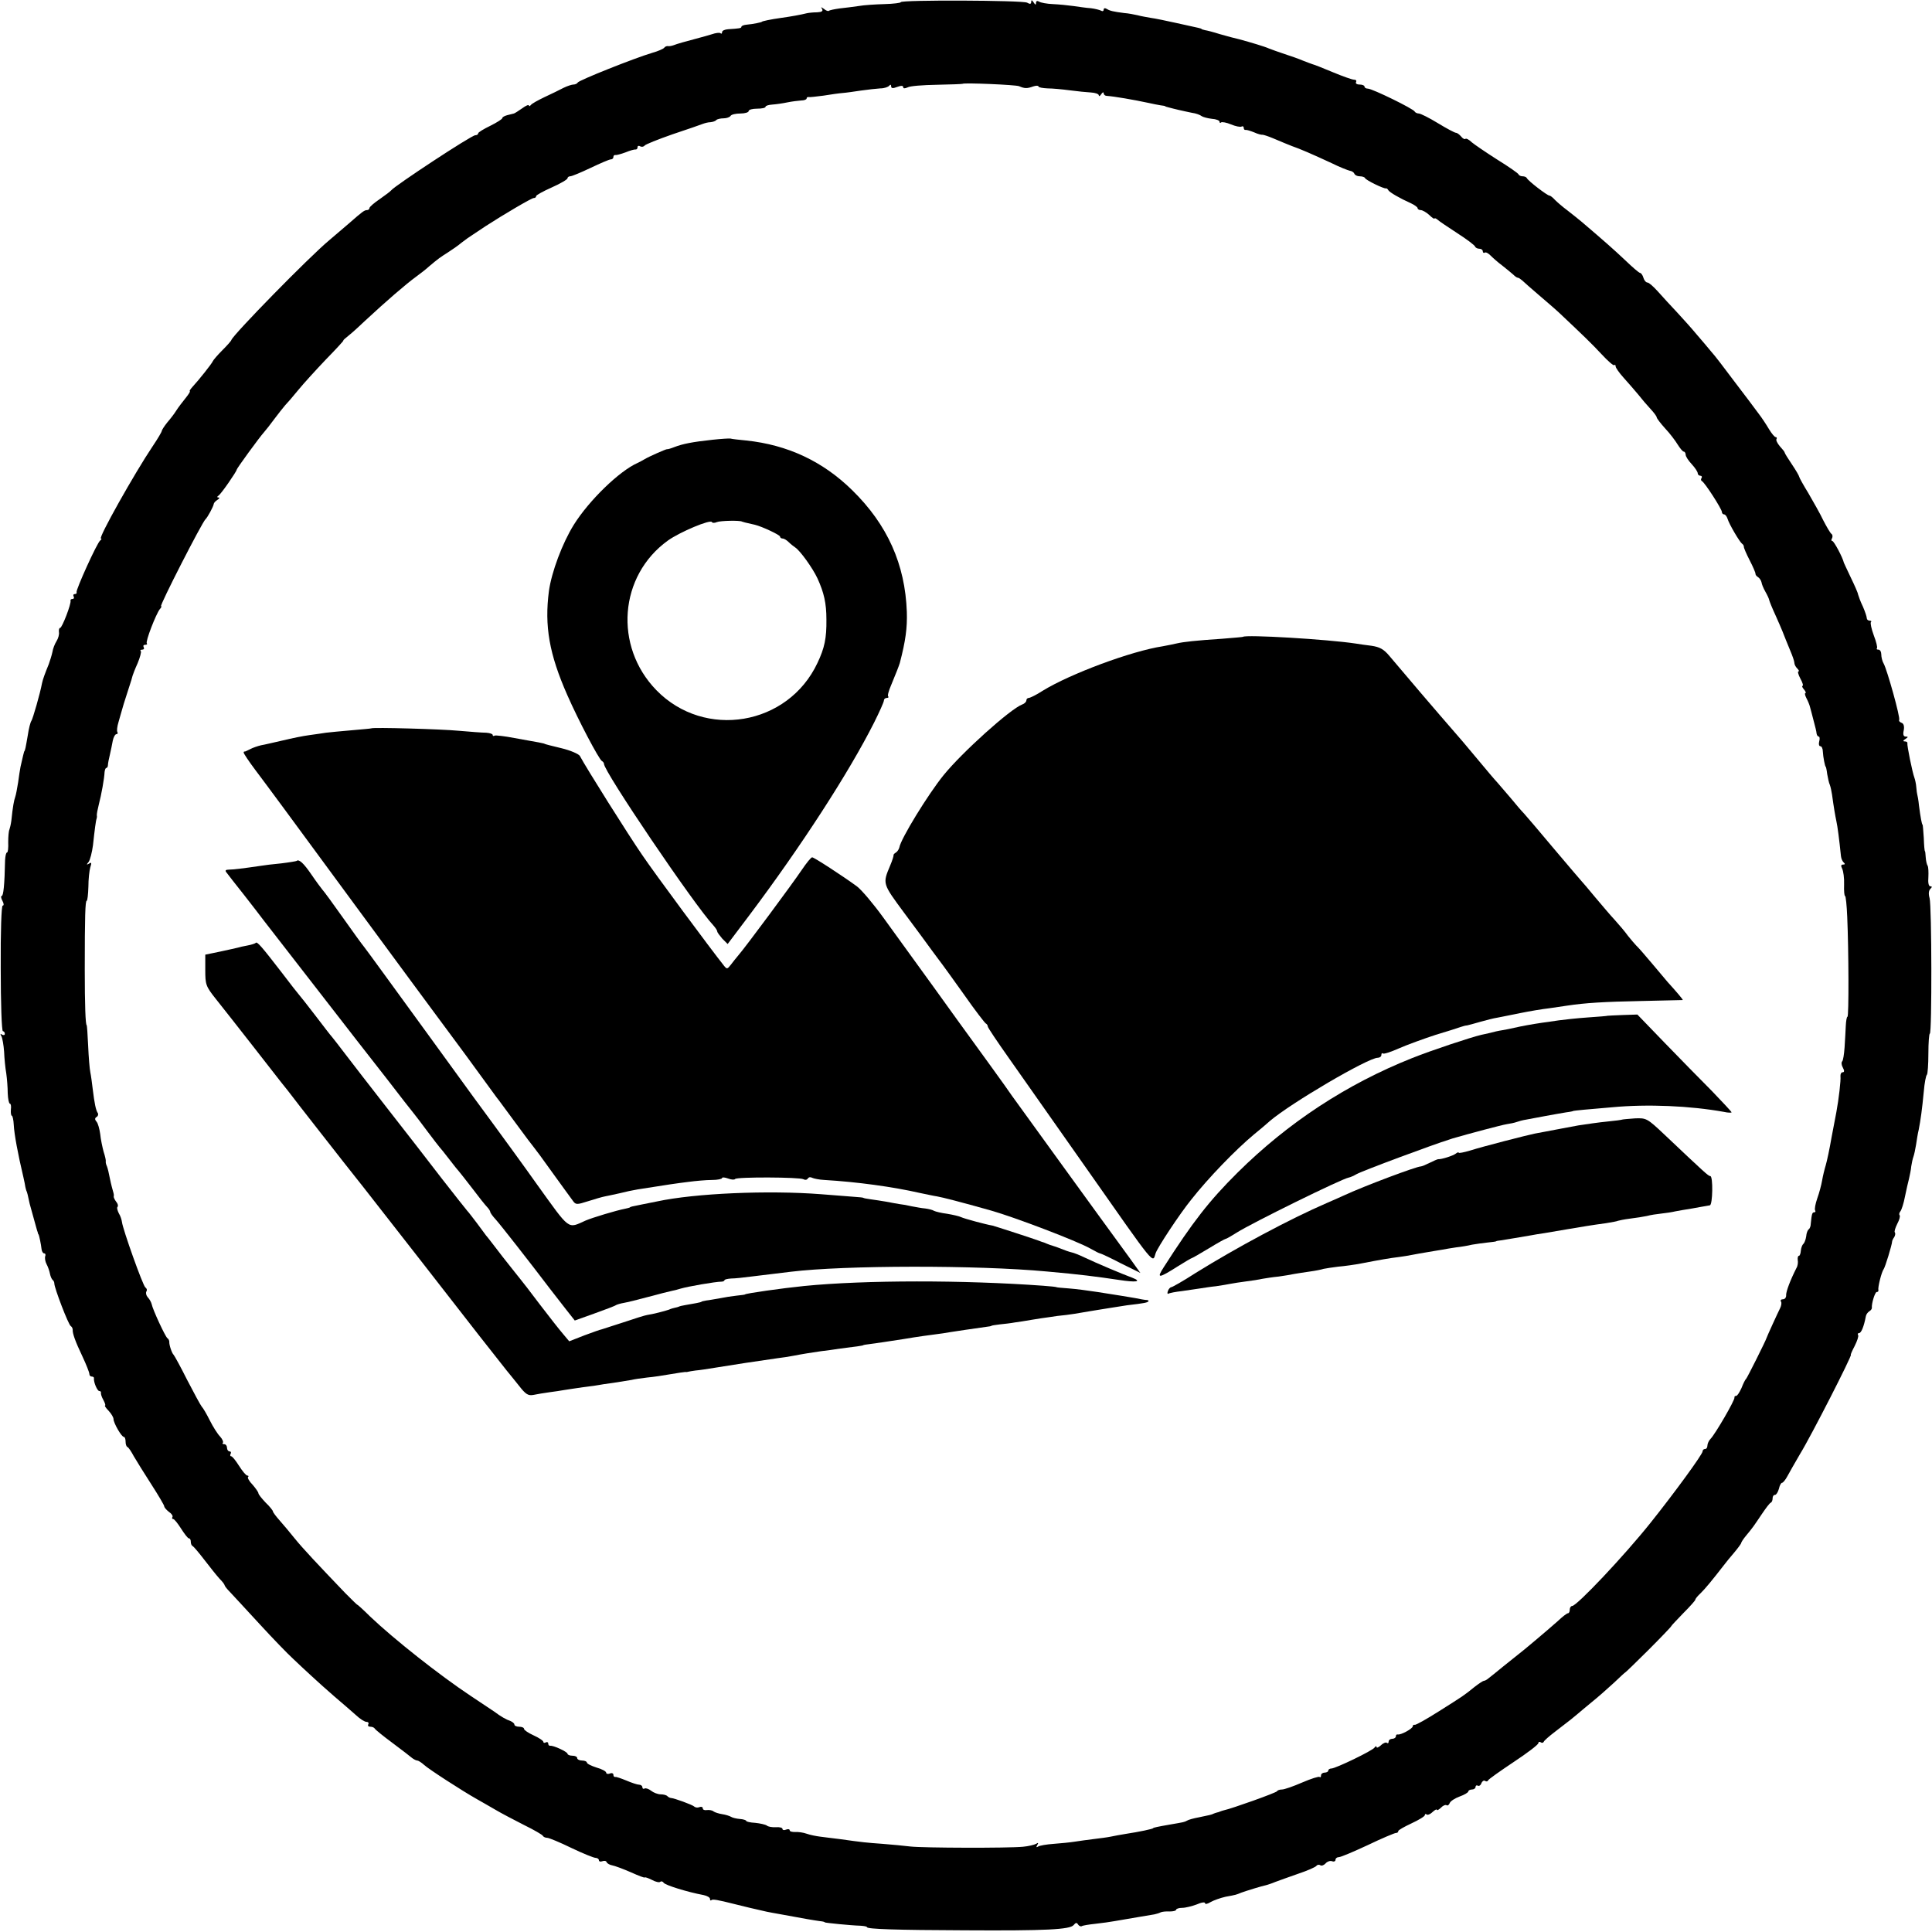
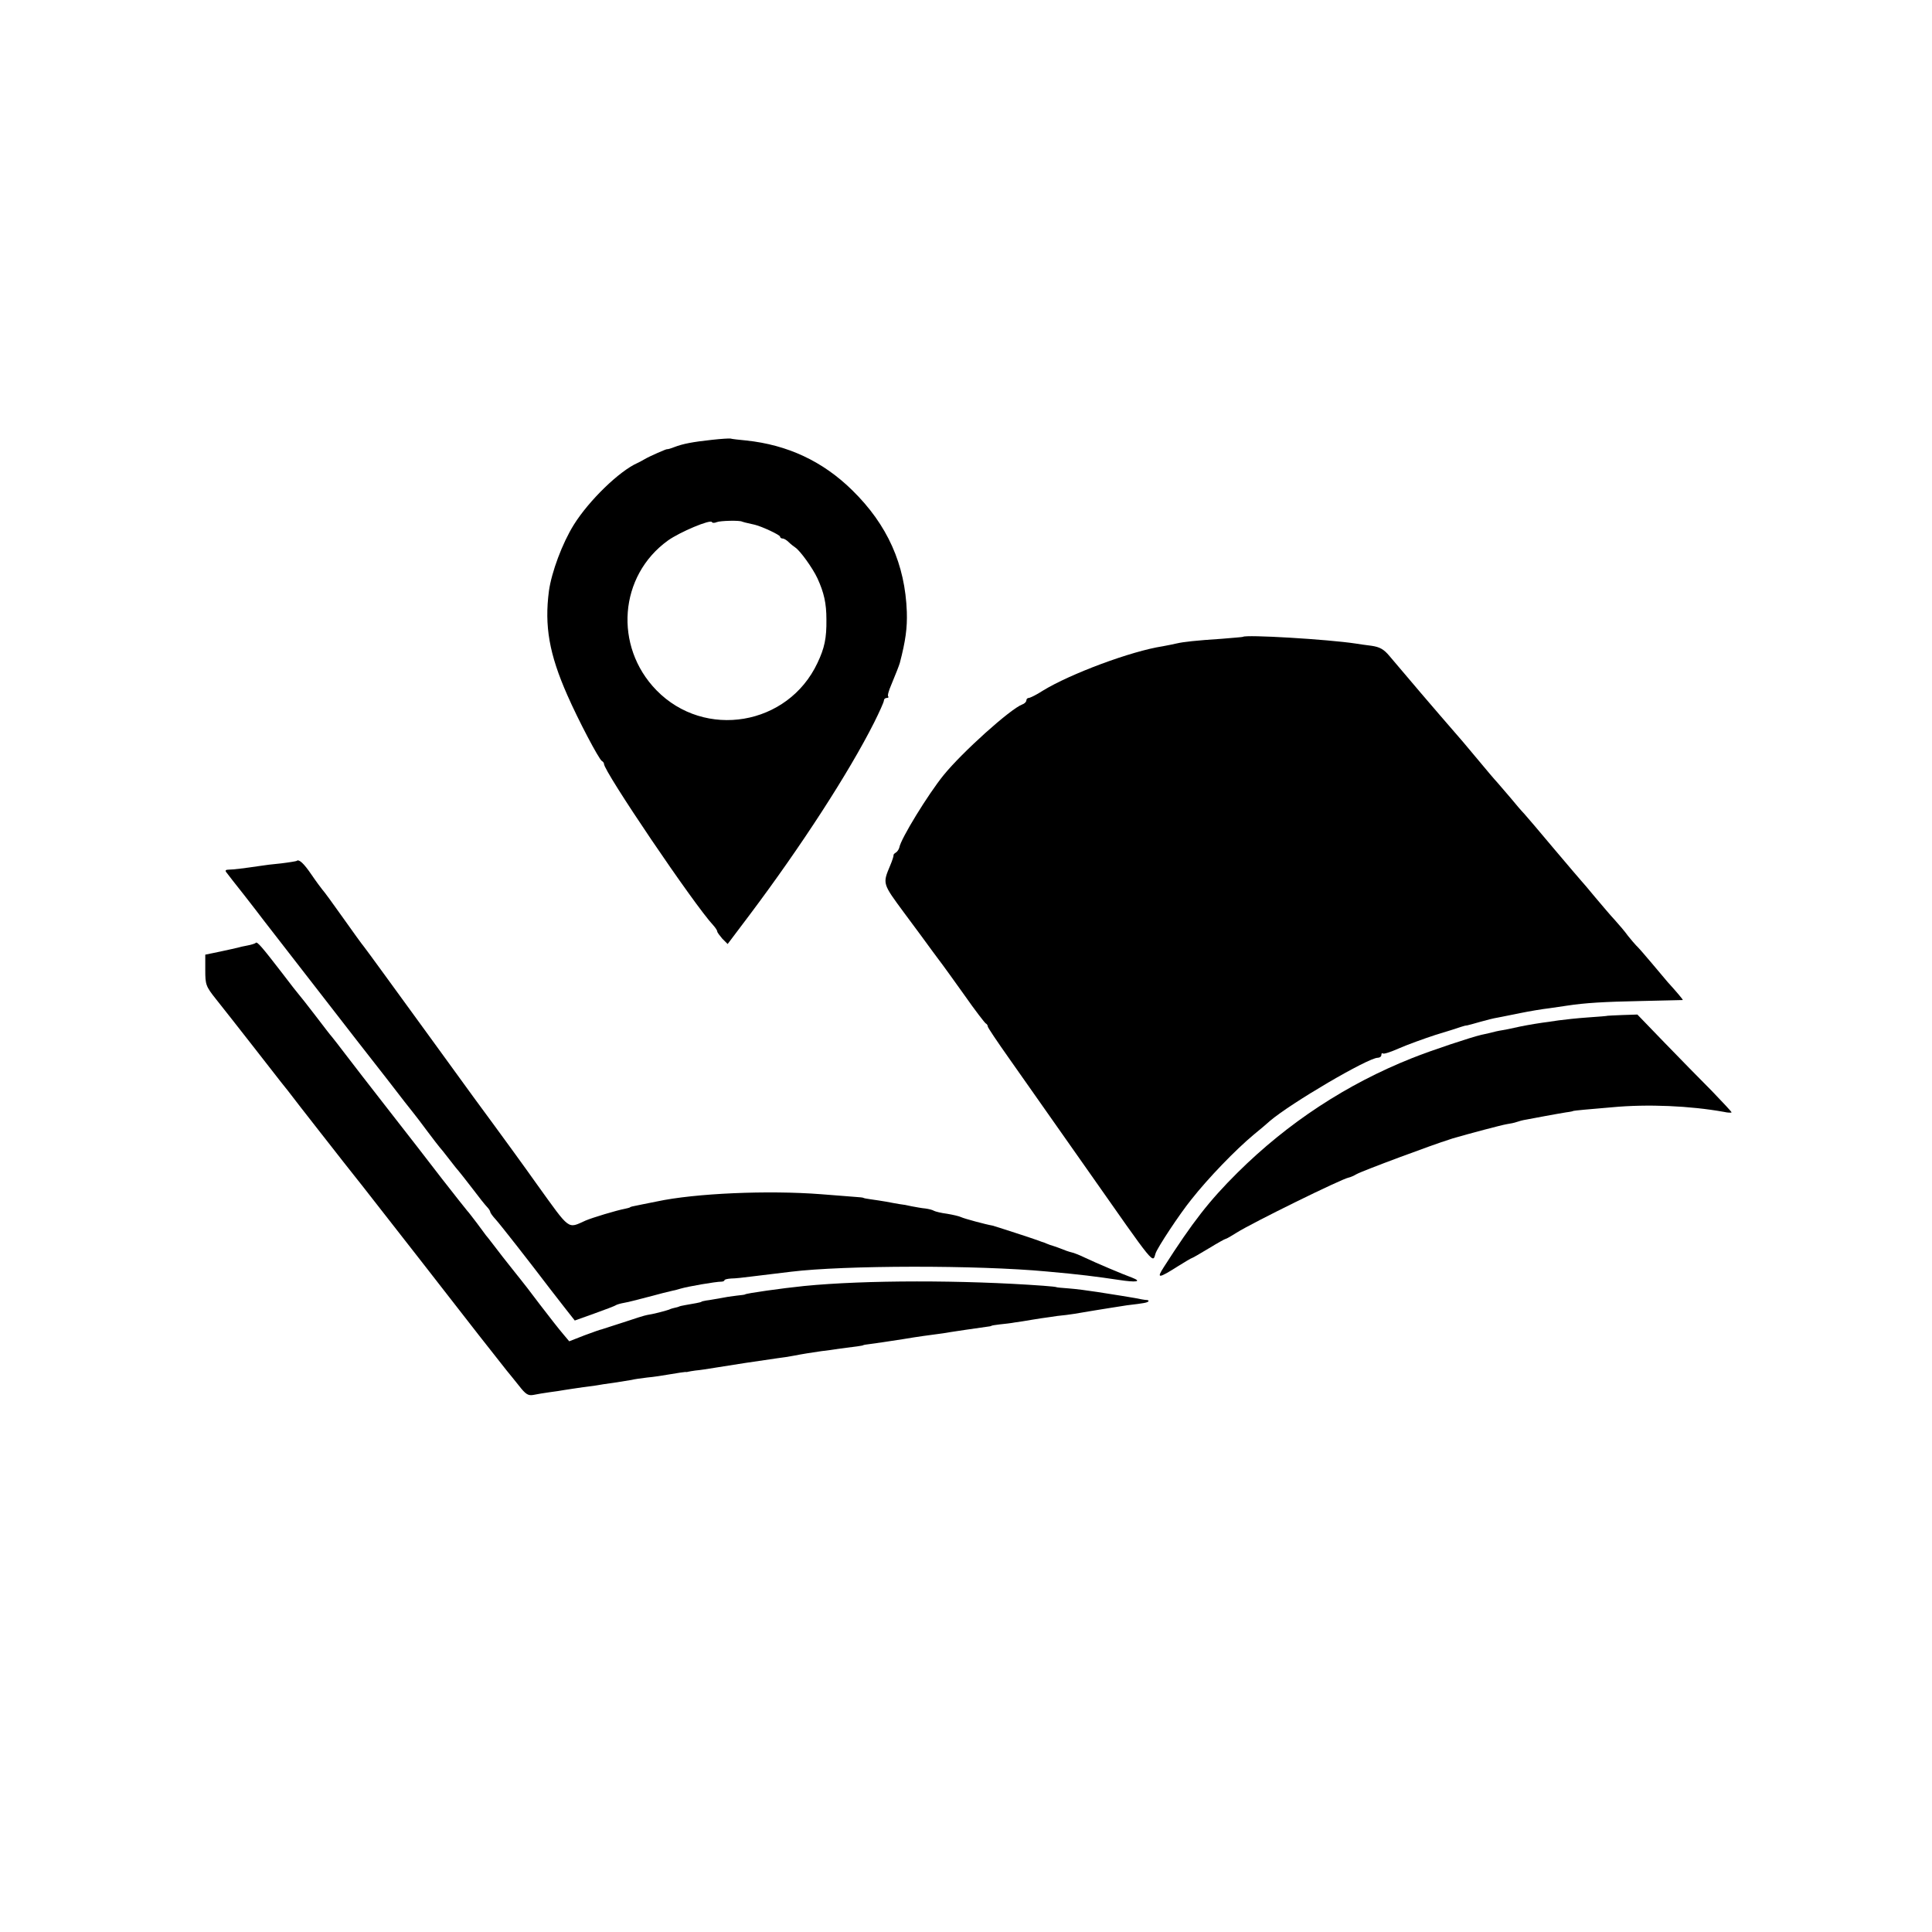
<svg xmlns="http://www.w3.org/2000/svg" version="1.0" width="800pt" height="800pt" viewBox="0 0 800 800" preserveAspectRatio="xMidYMid meet">
  <g transform="translate(0,800) scale(0.1,-0.1)" fill="#000000" stroke="none">
-     <path d="M3730 7991 c0 -3 -30 -7 -68 -8 -37 -1 -85 -4 -107 -8 -22 -3 -58 -8 -79 -10 -21 -3 -41 -7 -44 -10 -3 -2 -12 1 -20 8 -13 9 -14 9 -8 0 5 -9 -1 -13 -21 -14 -15 0 -35 -2 -43 -4 -24 -6 -62 -13 -105 -19 -44 -6 -80 -14 -80 -16 0 -2 -37 -10 -62 -12 -13 -1 -23 -5 -23 -9 0 -6 -9 -7 -55 -10 -14 -1 -25 -6 -25 -12 0 -6 -3 -8 -6 -5 -3 4 -20 2 -37 -4 -18 -5 -36 -11 -42 -12 -68 -18 -103 -28 -115 -33 -8 -3 -19 -5 -24 -4 -5 1 -12 -2 -15 -6 -3 -5 -26 -15 -51 -22 -71 -21 -305 -114 -308 -123 -2 -4 -10 -8 -17 -8 -7 0 -26 -6 -42 -14 -15 -8 -50 -25 -78 -38 -27 -13 -53 -27 -57 -33 -4 -5 -8 -6 -8 -2 0 5 -12 0 -27 -11 -16 -11 -31 -21 -35 -22 -4 -1 -17 -4 -28 -7 -11 -3 -20 -8 -20 -12 0 -4 -22 -18 -50 -32 -27 -13 -50 -27 -50 -31 0 -5 -6 -8 -12 -8 -16 0 -333 -209 -348 -228 -3 -4 -24 -20 -47 -36 -24 -16 -43 -33 -43 -37 0 -5 -5 -9 -10 -9 -11 0 -18 -5 -75 -55 -19 -16 -56 -48 -82 -70 -84 -70 -398 -391 -405 -413 -1 -4 -18 -23 -38 -43 -19 -19 -37 -40 -39 -45 -4 -10 -58 -78 -84 -106 -9 -10 -14 -18 -11 -18 3 0 -5 -13 -18 -29 -12 -15 -30 -38 -38 -51 -8 -13 -25 -35 -38 -50 -12 -15 -22 -31 -22 -34 0 -4 -17 -33 -38 -64 -74 -110 -227 -382 -214 -382 4 0 2 -4 -3 -8 -13 -9 -101 -204 -98 -214 2 -5 -2 -8 -8 -8 -5 0 -7 -4 -4 -10 3 -5 1 -10 -4 -10 -6 0 -10 -3 -9 -7 4 -12 -35 -113 -43 -113 -4 0 -6 -8 -5 -17 2 -10 -3 -27 -10 -38 -7 -11 -15 -31 -17 -45 -3 -14 -10 -36 -15 -50 -16 -39 -25 -64 -28 -79 -8 -43 -38 -147 -44 -156 -4 -5 -11 -32 -15 -60 -9 -52 -11 -63 -15 -67 -1 -3 -5 -18 -15 -63 -2 -11 -7 -40 -10 -65 -4 -25 -9 -52 -12 -60 -5 -14 -10 -39 -16 -98 -2 -15 -6 -32 -8 -37 -3 -6 -5 -29 -5 -52 1 -24 -1 -43 -5 -43 -4 0 -7 -15 -8 -32 -2 -103 -7 -148 -14 -148 -4 0 -3 -9 3 -20 6 -11 7 -20 1 -20 -5 0 -9 -106 -8 -260 0 -143 4 -260 9 -260 4 0 8 -5 8 -11 0 -5 -5 -7 -12 -3 -7 5 -8 3 -2 -7 4 -8 9 -36 11 -64 1 -27 5 -68 9 -90 3 -22 6 -59 6 -82 1 -24 5 -43 9 -43 4 0 6 -11 4 -25 -1 -14 1 -25 4 -25 3 0 7 -17 8 -38 2 -39 17 -120 40 -217 4 -16 7 -34 8 -40 1 -5 3 -12 4 -15 3 -5 7 -21 14 -55 3 -11 11 -40 18 -65 7 -25 13 -48 15 -52 1 -5 2 -9 4 -10 2 -4 10 -40 12 -60 1 -10 6 -18 11 -18 5 0 7 -6 4 -12 -2 -7 0 -22 6 -33 6 -11 12 -29 14 -40 2 -10 7 -22 11 -25 4 -3 7 -9 7 -15 0 -18 58 -170 68 -176 5 -3 8 -10 8 -15 -1 -15 10 -47 40 -110 16 -34 29 -67 29 -73 0 -6 4 -11 10 -11 5 0 10 -3 9 -7 -2 -16 14 -53 22 -53 5 0 8 -3 7 -7 -1 -5 3 -18 10 -30 7 -13 10 -23 7 -23 -3 0 3 -10 15 -22 11 -12 20 -27 20 -34 0 -16 33 -74 43 -74 4 0 7 -9 7 -19 0 -11 3 -21 8 -23 4 -1 16 -19 26 -38 11 -19 44 -72 73 -117 29 -45 53 -86 53 -90 0 -5 9 -15 19 -23 11 -7 18 -17 15 -22 -3 -4 -1 -8 3 -8 5 0 19 -18 33 -40 14 -22 28 -40 32 -40 5 0 8 -6 8 -14 0 -8 3 -16 8 -18 4 -2 26 -28 49 -58 23 -30 51 -65 62 -77 12 -12 21 -24 21 -27 0 -3 10 -16 23 -29 12 -13 67 -72 122 -132 55 -60 117 -124 139 -144 21 -20 55 -52 76 -71 20 -19 63 -57 95 -85 32 -27 72 -62 89 -77 17 -16 36 -28 44 -28 7 0 10 -5 7 -10 -3 -6 0 -10 9 -10 8 0 16 -4 18 -8 2 -4 35 -31 73 -59 39 -29 75 -57 82 -63 7 -5 16 -10 21 -10 4 0 17 -8 28 -18 18 -17 157 -107 219 -142 17 -9 50 -29 75 -43 25 -15 79 -43 120 -64 41 -20 77 -41 78 -45 2 -4 10 -8 18 -8 7 0 53 -19 100 -42 48 -23 93 -41 100 -41 8 0 14 -5 14 -10 0 -5 6 -7 14 -4 8 3 16 2 18 -4 2 -5 12 -11 23 -13 11 -2 46 -15 78 -29 31 -14 57 -24 57 -21 0 2 13 -2 29 -10 16 -9 32 -12 35 -8 4 3 10 2 14 -4 6 -10 100 -39 165 -51 15 -3 27 -10 27 -16 0 -6 2 -8 6 -5 4 5 27 1 94 -16 18 -5 107 -26 135 -32 11 -2 35 -7 54 -10 18 -3 43 -8 55 -10 31 -6 88 -16 111 -19 11 -1 20 -3 20 -5 0 -2 109 -13 148 -14 15 -1 27 -3 27 -6 0 -8 122 -12 405 -13 336 -2 436 3 451 22 8 10 13 11 18 2 4 -6 11 -9 15 -7 4 3 29 7 57 10 27 3 63 8 79 11 71 12 151 26 165 28 8 2 20 5 25 8 6 3 22 5 38 4 15 0 27 3 27 7 0 4 11 8 25 8 14 0 41 7 60 14 20 9 35 11 35 5 0 -5 10 -3 23 5 12 7 40 17 62 22 44 8 43 8 65 17 19 7 87 28 103 31 7 2 23 7 37 13 14 5 57 21 95 34 39 13 73 28 76 33 4 5 11 6 17 2 5 -3 15 1 22 9 6 7 18 11 26 8 8 -3 14 0 14 6 0 6 6 11 14 11 8 0 62 23 120 50 58 28 111 50 116 50 6 0 10 3 10 8 0 4 25 18 55 32 30 14 55 29 55 34 0 5 3 6 7 3 3 -4 15 0 25 10 10 9 18 13 18 9 0 -4 7 0 16 8 8 9 19 14 24 11 4 -3 10 1 13 9 3 8 22 20 41 27 20 7 36 17 36 21 0 4 7 8 15 8 8 0 15 5 15 11 0 5 4 8 9 5 5 -3 12 1 15 10 3 8 10 13 15 10 5 -4 11 -3 13 2 1 4 49 38 106 76 56 37 102 72 102 78 0 5 4 7 9 4 5 -4 11 -3 13 1 1 5 23 24 48 43 69 53 70 54 89 70 9 8 37 31 61 51 25 20 66 56 93 81 26 25 47 44 47 43 0 -1 43 40 95 92 52 52 95 97 95 99 0 2 23 26 50 54 28 28 50 53 50 56 0 4 10 16 23 28 18 18 41 45 100 121 4 6 21 26 37 45 16 19 30 38 30 41 0 3 9 17 20 30 29 35 32 40 65 89 17 25 33 47 38 48 4 2 7 10 7 18 0 8 4 14 10 14 5 0 12 11 16 25 3 14 9 25 13 25 4 0 14 12 22 27 8 15 32 57 53 93 45 73 217 410 210 410 -2 0 5 16 16 37 10 20 17 40 14 45 -3 4 -1 8 4 8 9 0 20 27 28 69 1 8 8 17 14 21 7 4 11 10 11 14 -2 18 13 66 20 66 5 0 8 3 7 8 -3 11 13 75 22 87 6 8 34 99 35 115 0 3 4 11 9 18 4 7 5 16 2 19 -3 3 2 19 10 35 9 17 13 32 10 36 -3 3 -2 10 3 16 5 6 14 34 19 61 6 28 13 61 17 75 3 14 8 36 9 50 2 14 6 32 9 40 3 8 8 31 11 50 3 19 7 47 11 62 8 41 14 85 21 158 3 36 9 67 13 70 3 3 6 42 6 87 0 46 3 83 6 83 9 0 8 529 -1 561 -5 17 -4 31 3 38 8 8 8 11 0 11 -7 0 -10 15 -8 38 1 20 0 42 -3 47 -4 6 -7 21 -8 35 -1 14 -2 25 -3 25 -2 0 -4 25 -5 55 -2 30 -4 55 -5 55 -3 0 -9 33 -15 80 -2 22 -6 42 -7 45 -1 3 -3 16 -4 30 -1 14 -5 32 -8 40 -8 21 -31 133 -29 143 1 4 -4 7 -11 7 -8 0 -7 4 3 10 12 8 12 10 1 10 -9 0 -12 8 -8 26 3 16 0 28 -9 31 -8 3 -12 8 -10 12 6 8 -50 208 -64 233 -6 10 -10 27 -10 38 0 11 -5 20 -12 20 -6 0 -9 2 -6 6 3 3 -3 27 -13 53 -10 27 -15 51 -12 55 4 3 1 6 -5 6 -7 0 -12 5 -12 10 0 6 -7 27 -16 48 -10 20 -18 43 -20 50 -1 8 -15 39 -30 70 -15 32 -28 59 -29 62 -4 20 -41 90 -48 90 -4 0 -5 5 -1 11 3 6 3 14 -2 18 -5 3 -20 29 -34 56 -13 28 -42 78 -62 113 -21 34 -38 65 -38 68 0 3 -13 26 -30 51 -16 24 -30 46 -30 49 0 3 -9 14 -20 26 -10 12 -17 25 -14 30 3 4 1 8 -3 8 -5 0 -17 15 -28 33 -10 17 -30 48 -45 67 -14 19 -58 78 -98 130 -39 52 -82 109 -97 125 -14 17 -41 49 -61 72 -19 23 -55 63 -80 90 -25 26 -60 65 -79 86 -18 20 -37 37 -43 37 -6 0 -14 9 -17 20 -3 11 -10 20 -14 20 -4 0 -32 24 -62 53 -49 46 -84 77 -179 158 -14 12 -41 33 -60 48 -19 14 -42 34 -51 43 -9 10 -19 18 -23 18 -9 0 -90 62 -94 73 -2 4 -10 7 -17 7 -7 0 -15 3 -17 8 -1 4 -41 32 -88 61 -47 30 -94 62 -106 72 -11 11 -23 17 -26 14 -3 -3 -11 1 -18 10 -7 8 -16 15 -21 15 -5 0 -39 18 -75 40 -36 22 -72 40 -79 40 -7 0 -15 4 -17 8 -4 11 -176 95 -194 95 -8 0 -14 4 -14 9 0 4 -9 8 -21 8 -11 0 -17 5 -14 10 3 6 0 10 -8 10 -8 0 -47 14 -88 31 -41 17 -78 32 -84 33 -5 2 -23 8 -40 15 -16 7 -50 19 -75 27 -25 8 -54 19 -65 23 -17 8 -78 26 -122 38 -30 7 -40 10 -83 22 -25 8 -52 15 -60 16 -8 2 -15 4 -15 5 0 2 1 2 -105 25 -41 9 -88 19 -105 21 -16 3 -41 7 -55 11 -14 3 -38 8 -55 9 -46 6 -59 9 -72 17 -8 5 -13 3 -13 -3 0 -6 -5 -8 -11 -4 -6 3 -25 8 -42 10 -18 1 -50 6 -72 9 -22 3 -60 7 -85 8 -25 1 -51 6 -57 10 -8 5 -13 3 -13 -5 0 -9 -3 -9 -10 2 -7 11 -10 11 -10 2 0 -9 -5 -10 -17 -3 -19 10 -523 12 -523 2z m490 -348 c23 -10 33 -10 58 -1 12 4 22 4 22 0 0 -4 17 -7 38 -8 20 0 62 -4 92 -8 30 -4 70 -8 88 -9 17 -1 32 -6 32 -12 0 -5 5 -3 10 5 5 8 10 10 10 4 0 -6 6 -11 13 -11 30 -2 112 -16 172 -29 17 -4 39 -8 50 -10 11 -1 20 -3 20 -4 0 -1 7 -3 15 -5 8 -2 26 -7 40 -10 14 -3 39 -9 55 -12 17 -2 35 -9 41 -14 6 -4 25 -9 42 -11 18 -1 32 -7 32 -12 0 -5 3 -7 6 -3 4 3 22 0 41 -8 19 -8 39 -12 44 -9 5 3 9 0 9 -5 0 -6 3 -10 8 -9 4 1 20 -4 35 -10 15 -7 31 -11 35 -10 4 0 23 -6 42 -14 36 -15 71 -30 80 -33 32 -11 81 -32 165 -71 32 -16 66 -29 74 -31 9 -1 17 -7 19 -12 2 -6 12 -11 22 -11 10 0 20 -3 22 -7 3 -9 80 -46 87 -43 2 1 7 -2 10 -8 6 -9 47 -33 94 -54 15 -7 27 -16 27 -20 0 -4 6 -8 13 -8 7 0 23 -9 35 -20 12 -12 22 -18 22 -15 0 3 6 1 13 -5 6 -6 44 -31 82 -56 39 -25 72 -50 73 -55 2 -5 10 -9 18 -9 8 0 14 -5 14 -11 0 -5 4 -8 8 -5 5 3 15 -3 24 -12 9 -9 30 -28 49 -42 18 -14 38 -31 45 -37 7 -7 15 -13 19 -13 4 0 12 -6 19 -12 7 -7 37 -33 66 -58 29 -25 68 -58 86 -75 104 -98 134 -127 176 -172 26 -28 49 -48 52 -45 3 3 6 1 6 -5 0 -6 15 -27 33 -47 18 -20 45 -51 60 -69 14 -18 38 -46 52 -61 14 -15 25 -30 25 -34 0 -4 16 -25 35 -46 20 -21 43 -52 52 -67 10 -16 21 -29 25 -29 4 0 8 -6 8 -13 0 -7 11 -24 25 -39 14 -15 25 -32 25 -38 0 -5 5 -10 11 -10 5 0 8 -4 5 -9 -4 -5 -3 -11 1 -13 11 -4 83 -116 83 -128 0 -5 4 -10 9 -10 5 0 11 -8 14 -17 7 -24 50 -96 60 -104 5 -3 8 -9 8 -13 -1 -3 10 -29 24 -56 14 -27 25 -53 24 -56 0 -4 4 -10 11 -14 6 -4 12 -13 14 -21 1 -8 8 -25 16 -39 8 -14 15 -29 16 -35 1 -5 13 -35 27 -65 22 -49 37 -86 42 -100 1 -3 9 -22 18 -44 9 -21 17 -44 17 -50 0 -7 5 -17 12 -24 7 -7 9 -12 5 -12 -4 0 -1 -13 8 -30 9 -16 13 -30 9 -30 -4 0 -1 -7 6 -15 7 -8 9 -15 6 -15 -4 0 -2 -9 4 -21 6 -11 13 -28 15 -37 3 -9 9 -35 15 -57 6 -22 12 -46 12 -52 1 -7 5 -13 9 -13 4 0 5 -9 2 -20 -3 -11 -1 -20 5 -20 5 0 10 -10 10 -22 1 -22 9 -63 12 -63 1 0 4 -13 6 -30 3 -16 7 -37 11 -45 3 -8 7 -26 9 -40 8 -58 13 -86 18 -110 5 -22 12 -77 19 -145 1 -11 7 -23 12 -27 6 -5 5 -8 -3 -8 -9 0 -10 -5 -4 -17 5 -10 9 -39 8 -66 -1 -26 1 -47 4 -47 3 0 7 -39 9 -87 6 -138 7 -413 1 -413 -3 0 -6 -17 -7 -38 -1 -20 -3 -60 -5 -89 -2 -28 -6 -55 -10 -58 -4 -4 -3 -16 3 -26 7 -13 6 -19 -1 -19 -6 0 -10 -8 -9 -17 2 -16 -7 -94 -17 -148 -2 -11 -11 -58 -20 -105 -8 -47 -19 -98 -24 -115 -5 -16 -12 -45 -15 -63 -3 -18 -12 -52 -20 -74 -8 -23 -12 -45 -9 -50 3 -4 1 -8 -4 -8 -8 0 -10 -6 -14 -47 0 -10 -4 -20 -8 -23 -5 -3 -10 -16 -11 -30 -2 -14 -8 -28 -12 -31 -4 -3 -9 -16 -10 -27 -1 -12 -4 -22 -8 -22 -4 0 -6 -8 -5 -17 2 -10 0 -25 -5 -33 -26 -51 -43 -97 -43 -112 1 -10 -5 -18 -13 -18 -8 0 -12 -4 -8 -10 3 -5 1 -17 -4 -27 -11 -22 -54 -116 -56 -123 -3 -11 -80 -165 -85 -170 -4 -3 -12 -20 -19 -38 -8 -17 -17 -32 -22 -32 -5 0 -8 -3 -7 -7 3 -9 -80 -152 -99 -171 -7 -7 -13 -20 -13 -28 0 -8 -4 -14 -10 -14 -5 0 -10 -4 -10 -10 0 -12 -116 -171 -215 -295 -111 -139 -306 -345 -325 -345 -5 0 -10 -7 -10 -15 0 -8 -3 -15 -7 -15 -5 0 -24 -15 -43 -33 -37 -33 -147 -126 -165 -139 -5 -4 -32 -26 -60 -48 -27 -22 -55 -45 -62 -50 -7 -6 -15 -10 -19 -10 -3 0 -20 -11 -38 -25 -47 -38 -45 -36 -146 -100 -52 -33 -98 -59 -102 -57 -5 1 -8 -2 -8 -6 0 -10 -50 -37 -62 -34 -5 1 -8 -2 -8 -8 0 -5 -7 -10 -15 -10 -8 0 -15 -5 -15 -12 0 -6 -3 -8 -7 -5 -3 4 -15 0 -25 -10 -10 -9 -18 -12 -18 -7 0 5 -4 4 -8 -2 -8 -13 -162 -87 -179 -87 -7 0 -13 -4 -13 -9 0 -4 -7 -8 -15 -8 -8 0 -15 -5 -15 -12 0 -6 -2 -9 -6 -6 -3 3 -35 -7 -72 -23 -37 -16 -74 -29 -84 -29 -9 0 -18 -3 -20 -7 -2 -6 -187 -72 -220 -79 -5 -1 -10 -3 -13 -4 -3 -1 -9 -4 -15 -5 -5 -1 -12 -4 -15 -5 -7 -4 -16 -6 -60 -15 -22 -4 -44 -10 -50 -14 -11 -6 -12 -6 -70 -16 -52 -9 -70 -13 -70 -15 0 -3 -56 -15 -115 -24 -19 -3 -46 -8 -60 -11 -14 -3 -45 -7 -70 -10 -25 -3 -61 -8 -80 -11 -19 -3 -59 -7 -87 -9 -29 -2 -58 -7 -64 -11 -8 -5 -9 -3 -4 6 6 9 4 11 -5 5 -7 -4 -32 -10 -54 -12 -61 -6 -414 -5 -466 1 -25 3 -76 8 -115 11 -69 5 -80 6 -180 20 -27 3 -63 8 -80 10 -16 2 -41 7 -55 12 -14 5 -35 8 -47 7 -13 0 -23 2 -23 7 0 5 -7 6 -15 3 -8 -4 -15 -2 -15 3 0 5 -12 8 -27 7 -16 -1 -33 2 -38 7 -6 4 -28 9 -48 11 -20 1 -37 5 -37 8 0 3 -12 7 -26 8 -14 1 -31 5 -37 9 -7 4 -23 9 -37 11 -13 2 -29 7 -35 11 -5 5 -18 7 -27 6 -10 -2 -18 1 -18 7 0 6 -6 8 -14 5 -7 -3 -17 -2 -22 3 -8 7 -81 34 -96 35 -3 0 -10 3 -14 7 -4 5 -17 8 -28 8 -12 0 -30 7 -40 15 -10 8 -23 12 -27 9 -5 -3 -9 0 -9 5 0 6 -6 11 -14 11 -7 0 -31 8 -52 17 -22 9 -42 16 -46 15 -5 -1 -8 3 -8 9 0 6 -7 9 -15 5 -8 -3 -15 -1 -15 4 0 5 -18 15 -40 21 -22 7 -40 16 -40 21 0 4 -9 8 -20 8 -11 0 -20 5 -20 10 0 6 -9 10 -20 10 -11 0 -20 4 -20 8 0 8 -60 36 -72 33 -5 0 -8 4 -8 10 0 5 -5 7 -10 4 -6 -3 -10 -2 -10 2 0 5 -18 17 -40 27 -22 10 -40 22 -40 27 0 5 -9 9 -20 9 -11 0 -20 4 -20 9 0 5 -8 11 -17 15 -16 5 -39 18 -67 39 -6 4 -49 33 -96 64 -131 87 -318 235 -417 329 -29 29 -53 50 -53 49 0 -2 -22 20 -50 48 -114 119 -177 186 -210 227 -19 24 -47 57 -62 74 -15 17 -28 34 -28 38 0 3 -13 20 -30 36 -16 17 -30 34 -30 39 0 4 -11 20 -24 35 -14 14 -22 29 -19 32 4 3 2 6 -3 6 -5 0 -20 18 -34 40 -14 22 -28 40 -33 40 -4 0 -5 5 -2 10 3 6 1 10 -4 10 -6 0 -11 7 -11 15 0 8 -5 15 -12 15 -6 0 -9 3 -5 6 3 3 -2 15 -12 26 -10 10 -29 40 -42 66 -13 26 -28 52 -34 58 -5 6 -32 56 -60 110 -27 54 -53 101 -56 104 -7 6 -19 41 -18 54 0 5 -3 12 -8 15 -9 7 -61 119 -65 141 -2 8 -9 21 -16 28 -7 8 -9 18 -6 24 4 6 2 13 -4 17 -10 6 -94 242 -97 271 -1 8 -6 25 -13 36 -6 12 -9 24 -5 27 3 4 1 13 -6 21 -6 8 -11 18 -10 22 1 5 0 11 -1 14 -3 10 -10 35 -16 65 -3 17 -8 37 -11 45 -4 8 -6 18 -5 21 1 4 -3 22 -9 40 -5 19 -12 51 -14 73 -3 21 -9 44 -15 51 -8 9 -8 15 0 20 6 3 8 11 5 16 -8 11 -14 41 -21 99 -3 25 -7 56 -10 70 -3 14 -7 63 -9 110 -2 47 -5 85 -6 85 -5 0 -8 85 -8 230 0 221 2 285 8 285 3 0 6 26 7 58 0 31 4 68 8 81 6 18 5 22 -5 15 -11 -6 -12 -5 -2 7 6 8 14 39 18 69 7 65 12 103 15 110 1 3 2 9 1 13 -1 5 3 25 8 45 11 42 23 109 24 135 1 9 4 17 7 17 4 0 7 6 7 13 0 6 4 26 8 42 4 17 9 42 12 58 3 15 10 27 15 27 5 0 7 4 4 9 -3 4 -1 23 5 42 5 19 12 41 14 49 2 8 11 38 20 65 20 62 22 68 24 77 1 4 10 28 21 52 10 24 16 47 13 50 -4 3 -1 6 6 6 7 0 9 5 6 10 -3 6 -1 10 6 10 7 0 10 3 7 6 -7 6 38 122 54 142 6 6 8 12 5 12 -8 0 170 348 184 360 8 7 33 53 34 63 0 4 7 12 15 17 8 5 11 10 5 10 -7 0 -7 3 0 8 11 7 75 100 75 107 0 5 94 134 113 155 7 8 27 33 43 55 16 21 36 47 44 56 8 8 33 37 55 64 22 27 74 84 115 127 42 43 74 78 72 78 -3 0 7 9 21 20 14 11 45 39 70 63 84 78 167 150 211 182 15 11 40 30 54 43 38 32 44 36 77 57 17 11 42 28 56 40 14 11 35 26 45 32 10 7 35 23 54 36 74 48 191 117 200 117 6 0 10 3 10 8 0 4 29 20 65 36 36 16 65 33 65 38 0 4 5 8 11 8 7 0 45 16 85 35 40 19 77 35 83 35 6 0 11 4 11 10 0 5 3 9 8 8 4 -1 23 4 42 11 19 8 38 13 43 12 4 0 7 4 7 10 0 5 5 7 11 3 6 -3 14 -2 18 3 3 5 56 26 116 47 61 20 117 40 125 43 8 3 22 7 32 7 9 1 20 4 24 9 4 4 18 7 30 7 13 0 26 5 29 10 3 6 22 10 41 10 19 0 34 5 34 10 0 6 16 10 35 10 19 0 35 3 35 8 0 4 12 8 28 9 15 1 43 5 62 9 19 4 45 7 58 8 12 0 22 4 22 8 0 4 3 7 8 6 4 -1 32 2 62 6 30 5 66 10 80 11 14 1 48 6 75 10 28 4 64 8 80 9 17 0 33 6 37 11 5 6 8 5 8 -2 0 -9 7 -10 25 -3 16 6 25 6 25 -1 0 -6 6 -6 18 -1 9 6 64 10 122 11 57 1 105 3 106 4 5 5 221 -4 234 -10z" />
    <path d="M2950 6179 c-84 -9 -123 -17 -157 -30 -15 -6 -29 -10 -31 -9 -3 1 -74 -30 -92 -41 -8 -5 -22 -12 -30 -16 -75 -33 -201 -155 -264 -256 -48 -77 -92 -196 -103 -274 -19 -145 1 -261 76 -431 46 -105 130 -264 143 -273 6 -3 9 -9 9 -12 -2 -29 374 -585 453 -669 9 -10 16 -21 16 -25 0 -4 10 -17 21 -30 l22 -22 92 122 c214 285 410 588 514 794 22 44 41 86 41 92 0 6 5 11 12 11 6 0 9 3 6 6 -4 3 2 24 12 47 22 53 32 79 36 92 24 92 31 145 29 211 -7 197 -80 361 -226 504 -122 120 -268 188 -439 206 -30 3 -59 6 -65 8 -5 1 -39 -1 -75 -5z m18 -341 c14 6 96 8 105 2 2 -1 12 -4 53 -13 29 -7 104 -42 104 -49 0 -4 5 -8 11 -8 6 0 17 -7 25 -15 8 -8 21 -18 27 -22 20 -13 72 -85 92 -128 27 -59 37 -103 37 -170 1 -78 -8 -119 -37 -180 -122 -260 -467 -318 -667 -113 -177 182 -155 474 48 620 49 35 177 89 182 76 2 -4 11 -4 20 0z" />
    <path d="M5147 5363 c-1 -1 -40 -4 -87 -8 -108 -7 -160 -13 -186 -19 -12 -3 -38 -8 -59 -12 -131 -20 -383 -114 -497 -184 -26 -17 -53 -30 -58 -30 -6 0 -10 -5 -10 -10 0 -6 -8 -14 -17 -17 -49 -18 -250 -199 -326 -293 -64 -79 -177 -263 -183 -299 -2 -8 -8 -17 -14 -21 -7 -4 -11 -9 -10 -11 1 -2 -5 -22 -14 -43 -32 -76 -32 -74 58 -196 47 -63 100 -135 118 -160 18 -25 37 -49 41 -55 4 -5 45 -62 90 -125 44 -63 85 -116 89 -118 4 -2 8 -7 8 -12 0 -5 40 -64 88 -132 48 -68 193 -274 322 -458 289 -412 272 -391 285 -350 7 23 100 164 148 223 70 89 183 206 260 270 22 18 51 42 65 55 88 75 407 262 447 262 8 0 15 5 15 12 0 6 3 9 6 6 3 -4 33 6 67 21 34 15 103 40 152 56 50 15 97 30 105 33 8 3 20 6 25 6 6 1 30 8 55 15 25 7 56 15 70 17 14 3 57 11 95 19 39 8 93 17 120 20 28 4 61 9 75 11 72 11 151 16 305 19 94 2 171 4 173 4 2 1 -23 31 -63 75 -5 6 -34 40 -64 76 -30 36 -60 70 -66 75 -6 6 -21 24 -34 40 -12 17 -37 46 -54 65 -18 19 -54 62 -82 95 -27 33 -52 62 -55 65 -3 3 -55 64 -115 135 -60 72 -116 137 -124 146 -9 9 -34 38 -56 65 -22 26 -47 55 -55 64 -8 8 -46 53 -85 100 -38 46 -84 100 -102 120 -17 19 -75 87 -130 151 -54 64 -112 132 -129 152 -24 29 -41 38 -75 43 -24 3 -53 7 -64 9 -118 18 -458 38 -468 28z" />
-     <path d="M1537 4984 c-1 -1 -38 -4 -82 -8 -44 -4 -91 -8 -105 -10 -14 -2 -45 -7 -69 -10 -24 -3 -73 -13 -110 -22 -36 -8 -77 -18 -90 -20 -13 -3 -34 -10 -45 -16 -12 -6 -22 -11 -23 -10 -2 1 -4 -1 -4 -4 -1 -3 21 -36 48 -72 55 -73 117 -157 422 -572 111 -151 211 -286 221 -300 10 -14 55 -74 99 -134 45 -61 90 -121 100 -135 11 -15 49 -66 85 -116 36 -49 69 -94 73 -100 5 -5 39 -53 78 -105 38 -52 72 -97 75 -100 3 -3 38 -50 77 -105 40 -55 78 -108 85 -117 12 -17 16 -17 63 -2 28 9 59 18 70 20 11 2 38 8 61 13 23 6 56 13 75 16 126 20 160 25 209 31 30 4 74 8 98 8 23 0 42 4 42 8 0 4 11 3 25 -2 13 -5 26 -6 29 -2 6 9 268 8 283 -1 7 -4 14 -3 18 3 4 6 11 7 18 3 6 -3 29 -8 51 -9 135 -8 282 -28 396 -54 25 -5 56 -12 70 -14 23 -4 94 -22 225 -59 98 -28 353 -125 410 -157 19 -11 37 -20 40 -20 3 0 42 -18 86 -41 l81 -40 -43 60 c-137 187 -476 656 -489 674 -8 12 -47 67 -87 122 -40 55 -79 109 -87 120 -8 11 -75 103 -148 205 -74 102 -168 232 -210 290 -42 58 -91 116 -110 130 -59 43 -177 120 -185 120 -5 0 -24 -24 -43 -52 -39 -58 -234 -321 -262 -353 -9 -11 -24 -29 -32 -40 -14 -18 -16 -19 -28 -4 -55 69 -287 382 -339 459 -56 81 -234 364 -258 410 -5 8 -39 23 -77 32 -38 9 -69 17 -69 18 0 1 -11 3 -25 6 -14 2 -59 11 -100 18 -41 8 -78 12 -82 10 -4 -3 -8 -2 -8 3 0 4 -12 8 -27 9 -16 0 -66 4 -113 8 -72 7 -357 15 -363 10z" />
    <path d="M1228 4435 c-1 -1 -30 -6 -63 -10 -33 -3 -74 -8 -91 -11 -61 -9 -109 -15 -127 -15 -13 0 -16 -4 -9 -12 5 -7 37 -48 72 -92 34 -44 71 -91 81 -105 19 -24 333 -429 388 -500 15 -19 71 -91 125 -160 53 -69 102 -132 109 -140 7 -9 33 -42 57 -75 25 -33 47 -62 50 -65 3 -3 21 -25 40 -50 19 -25 37 -47 40 -50 3 -3 27 -34 55 -70 27 -36 55 -71 62 -78 7 -7 13 -17 13 -20 0 -4 10 -18 23 -32 19 -21 142 -178 227 -290 14 -18 42 -54 63 -81 l37 -47 81 29 c44 16 85 31 90 35 6 3 20 7 32 9 12 2 58 13 102 25 44 12 88 23 98 25 10 2 26 6 35 9 30 9 145 29 170 29 6 0 12 3 12 6 0 3 12 6 28 7 15 0 52 4 82 8 57 7 97 12 165 20 220 27 772 28 1060 1 136 -12 205 -21 299 -35 71 -11 96 -7 55 9 -41 15 -152 62 -196 83 -23 11 -48 21 -55 22 -12 3 -22 6 -65 23 -10 3 -21 7 -25 8 -5 2 -10 4 -13 5 -3 1 -8 3 -12 5 -5 1 -15 5 -23 8 -15 6 -181 60 -190 62 -29 5 -118 29 -130 35 -8 4 -34 10 -58 14 -24 3 -48 9 -54 12 -6 4 -22 8 -37 10 -14 1 -39 6 -56 9 -16 4 -39 8 -50 9 -11 2 -36 6 -55 10 -19 3 -48 8 -65 10 -16 2 -30 5 -30 6 0 1 -16 3 -35 4 -19 2 -82 6 -140 11 -219 17 -522 4 -680 -30 -14 -3 -41 -8 -60 -12 -46 -9 -50 -10 -52 -13 -2 -1 -10 -3 -19 -5 -37 -7 -136 -37 -164 -49 -76 -34 -62 -44 -201 149 -40 57 -174 241 -181 250 -5 6 -125 170 -266 365 -142 195 -263 362 -270 370 -7 8 -46 62 -87 120 -41 58 -79 110 -85 116 -5 6 -26 34 -45 62 -32 47 -52 66 -62 57z" />
    <path d="M1059 4096 c-2 -3 -18 -8 -34 -11 -17 -3 -34 -7 -40 -9 -5 -1 -38 -9 -72 -16 l-63 -13 0 -64 c0 -60 2 -67 45 -121 25 -31 93 -118 151 -192 58 -74 111 -142 117 -150 7 -8 44 -55 82 -105 39 -49 75 -97 82 -105 6 -8 49 -62 94 -120 46 -58 122 -154 169 -215 84 -107 189 -242 393 -504 54 -69 106 -135 115 -146 9 -11 32 -39 51 -63 28 -36 38 -42 60 -38 14 3 44 8 66 11 23 3 50 7 60 9 11 2 47 7 80 12 33 4 62 8 65 9 3 1 30 5 60 9 30 5 64 10 75 12 11 3 40 7 65 10 25 2 69 9 98 14 29 5 56 9 60 9 4 -1 9 0 12 1 3 1 16 3 30 5 14 1 54 7 90 13 79 13 146 23 250 38 19 2 49 7 65 10 41 8 74 13 115 19 19 2 55 7 80 11 25 3 56 7 70 9 14 2 25 4 25 5 0 1 14 3 30 5 17 2 77 11 135 20 58 10 119 18 135 20 17 2 44 6 60 9 26 4 85 13 150 22 11 1 20 3 20 4 0 1 16 4 35 6 19 2 47 5 62 8 16 2 47 7 70 11 24 4 56 9 73 11 16 3 48 7 70 9 22 3 51 7 65 10 13 2 40 7 60 10 20 3 45 7 56 9 12 2 43 7 70 11 76 9 83 11 89 16 3 3 -1 6 -7 6 -7 0 -29 4 -48 8 -19 3 -46 8 -60 10 -14 2 -56 9 -95 15 -38 6 -92 13 -120 15 -27 2 -50 4 -50 5 0 1 -25 4 -55 6 -329 24 -737 24 -990 -1 -90 -9 -245 -31 -245 -35 0 -1 -16 -3 -35 -5 -19 -2 -51 -7 -70 -11 -19 -3 -44 -8 -55 -9 -11 -2 -20 -4 -20 -5 0 -1 -10 -4 -22 -6 -13 -2 -33 -6 -45 -8 -13 -2 -25 -5 -28 -7 -3 -1 -9 -3 -15 -4 -5 -1 -17 -4 -25 -8 -17 -6 -68 -19 -90 -22 -8 -1 -53 -15 -100 -31 -47 -15 -87 -28 -90 -29 -3 0 -34 -11 -69 -24 l-64 -25 -26 31 c-14 16 -57 71 -96 122 -38 51 -75 98 -80 104 -6 7 -38 48 -73 92 -34 44 -65 85 -70 90 -4 6 -21 28 -37 50 -17 22 -34 45 -40 51 -5 6 -53 66 -105 133 -52 68 -153 198 -225 290 -71 91 -150 193 -175 226 -25 33 -50 65 -55 71 -6 6 -37 47 -70 90 -33 43 -63 81 -66 84 -3 3 -37 46 -74 95 -81 105 -100 127 -106 121z" />
    <path d="M6657 3794 c-1 -1 -38 -4 -82 -7 -44 -3 -98 -9 -120 -12 -22 -3 -53 -8 -70 -10 -41 -6 -85 -14 -115 -21 -14 -3 -36 -8 -50 -10 -14 -2 -36 -7 -50 -11 -14 -3 -30 -7 -36 -8 -43 -10 -206 -64 -286 -96 -272 -108 -515 -268 -723 -474 -118 -117 -187 -206 -306 -392 -31 -48 -23 -48 59 4 29 18 54 33 56 33 2 0 34 18 70 40 36 22 68 40 71 40 3 0 24 12 46 26 65 41 435 223 464 228 6 1 20 7 32 14 27 15 321 124 383 143 3 1 10 3 15 5 65 19 204 56 224 59 14 2 33 6 41 9 8 3 26 8 40 10 14 3 50 9 80 15 30 6 69 12 85 15 17 2 30 5 30 6 0 0 20 3 45 5 25 2 77 7 115 10 148 14 324 6 463 -19 17 -4 32 -4 32 -2 0 3 -37 42 -82 89 -46 46 -134 136 -196 200 l-112 116 -61 -2 c-33 -1 -61 -3 -62 -3z" />
-     <path d="M6717 3364 c-1 -1 -29 -5 -61 -8 -33 -3 -87 -11 -120 -16 -58 -11 -71 -13 -133 -25 -16 -3 -37 -7 -48 -9 -30 -6 -214 -53 -267 -70 -27 -8 -48 -12 -48 -9 0 3 -6 1 -12 -4 -12 -9 -59 -24 -73 -23 -3 0 -19 -7 -35 -15 -16 -8 -33 -15 -37 -15 -18 0 -234 -81 -318 -120 -11 -5 -42 -19 -70 -31 -153 -66 -375 -185 -544 -290 -51 -33 -97 -59 -101 -59 -4 0 -11 -7 -14 -16 -3 -8 -2 -13 2 -11 4 3 30 8 57 11 28 4 61 9 75 11 14 2 43 7 65 9 22 3 49 8 60 10 11 2 40 7 65 10 25 3 56 8 69 11 12 2 42 7 65 9 22 3 52 8 66 11 13 2 42 7 65 10 22 3 47 8 56 11 9 2 36 6 60 9 24 2 69 8 99 14 72 14 118 22 153 26 16 2 40 6 55 9 15 3 43 8 62 11 19 3 46 8 60 10 14 3 41 7 60 10 19 2 49 7 65 11 17 3 46 7 65 9 19 2 35 4 35 5 0 1 9 3 20 4 18 3 87 14 126 21 9 2 34 6 55 9 22 4 64 11 94 16 66 11 100 17 160 25 24 4 47 8 50 10 3 1 25 6 50 9 25 3 56 8 70 11 14 4 41 8 60 10 19 2 45 6 57 9 11 2 43 8 70 12 26 5 51 9 56 10 4 1 12 2 17 3 12 1 14 121 2 121 -8 0 -25 16 -190 172 -72 68 -75 69 -123 67 -27 -2 -50 -4 -52 -5z" />
  </g>
</svg>